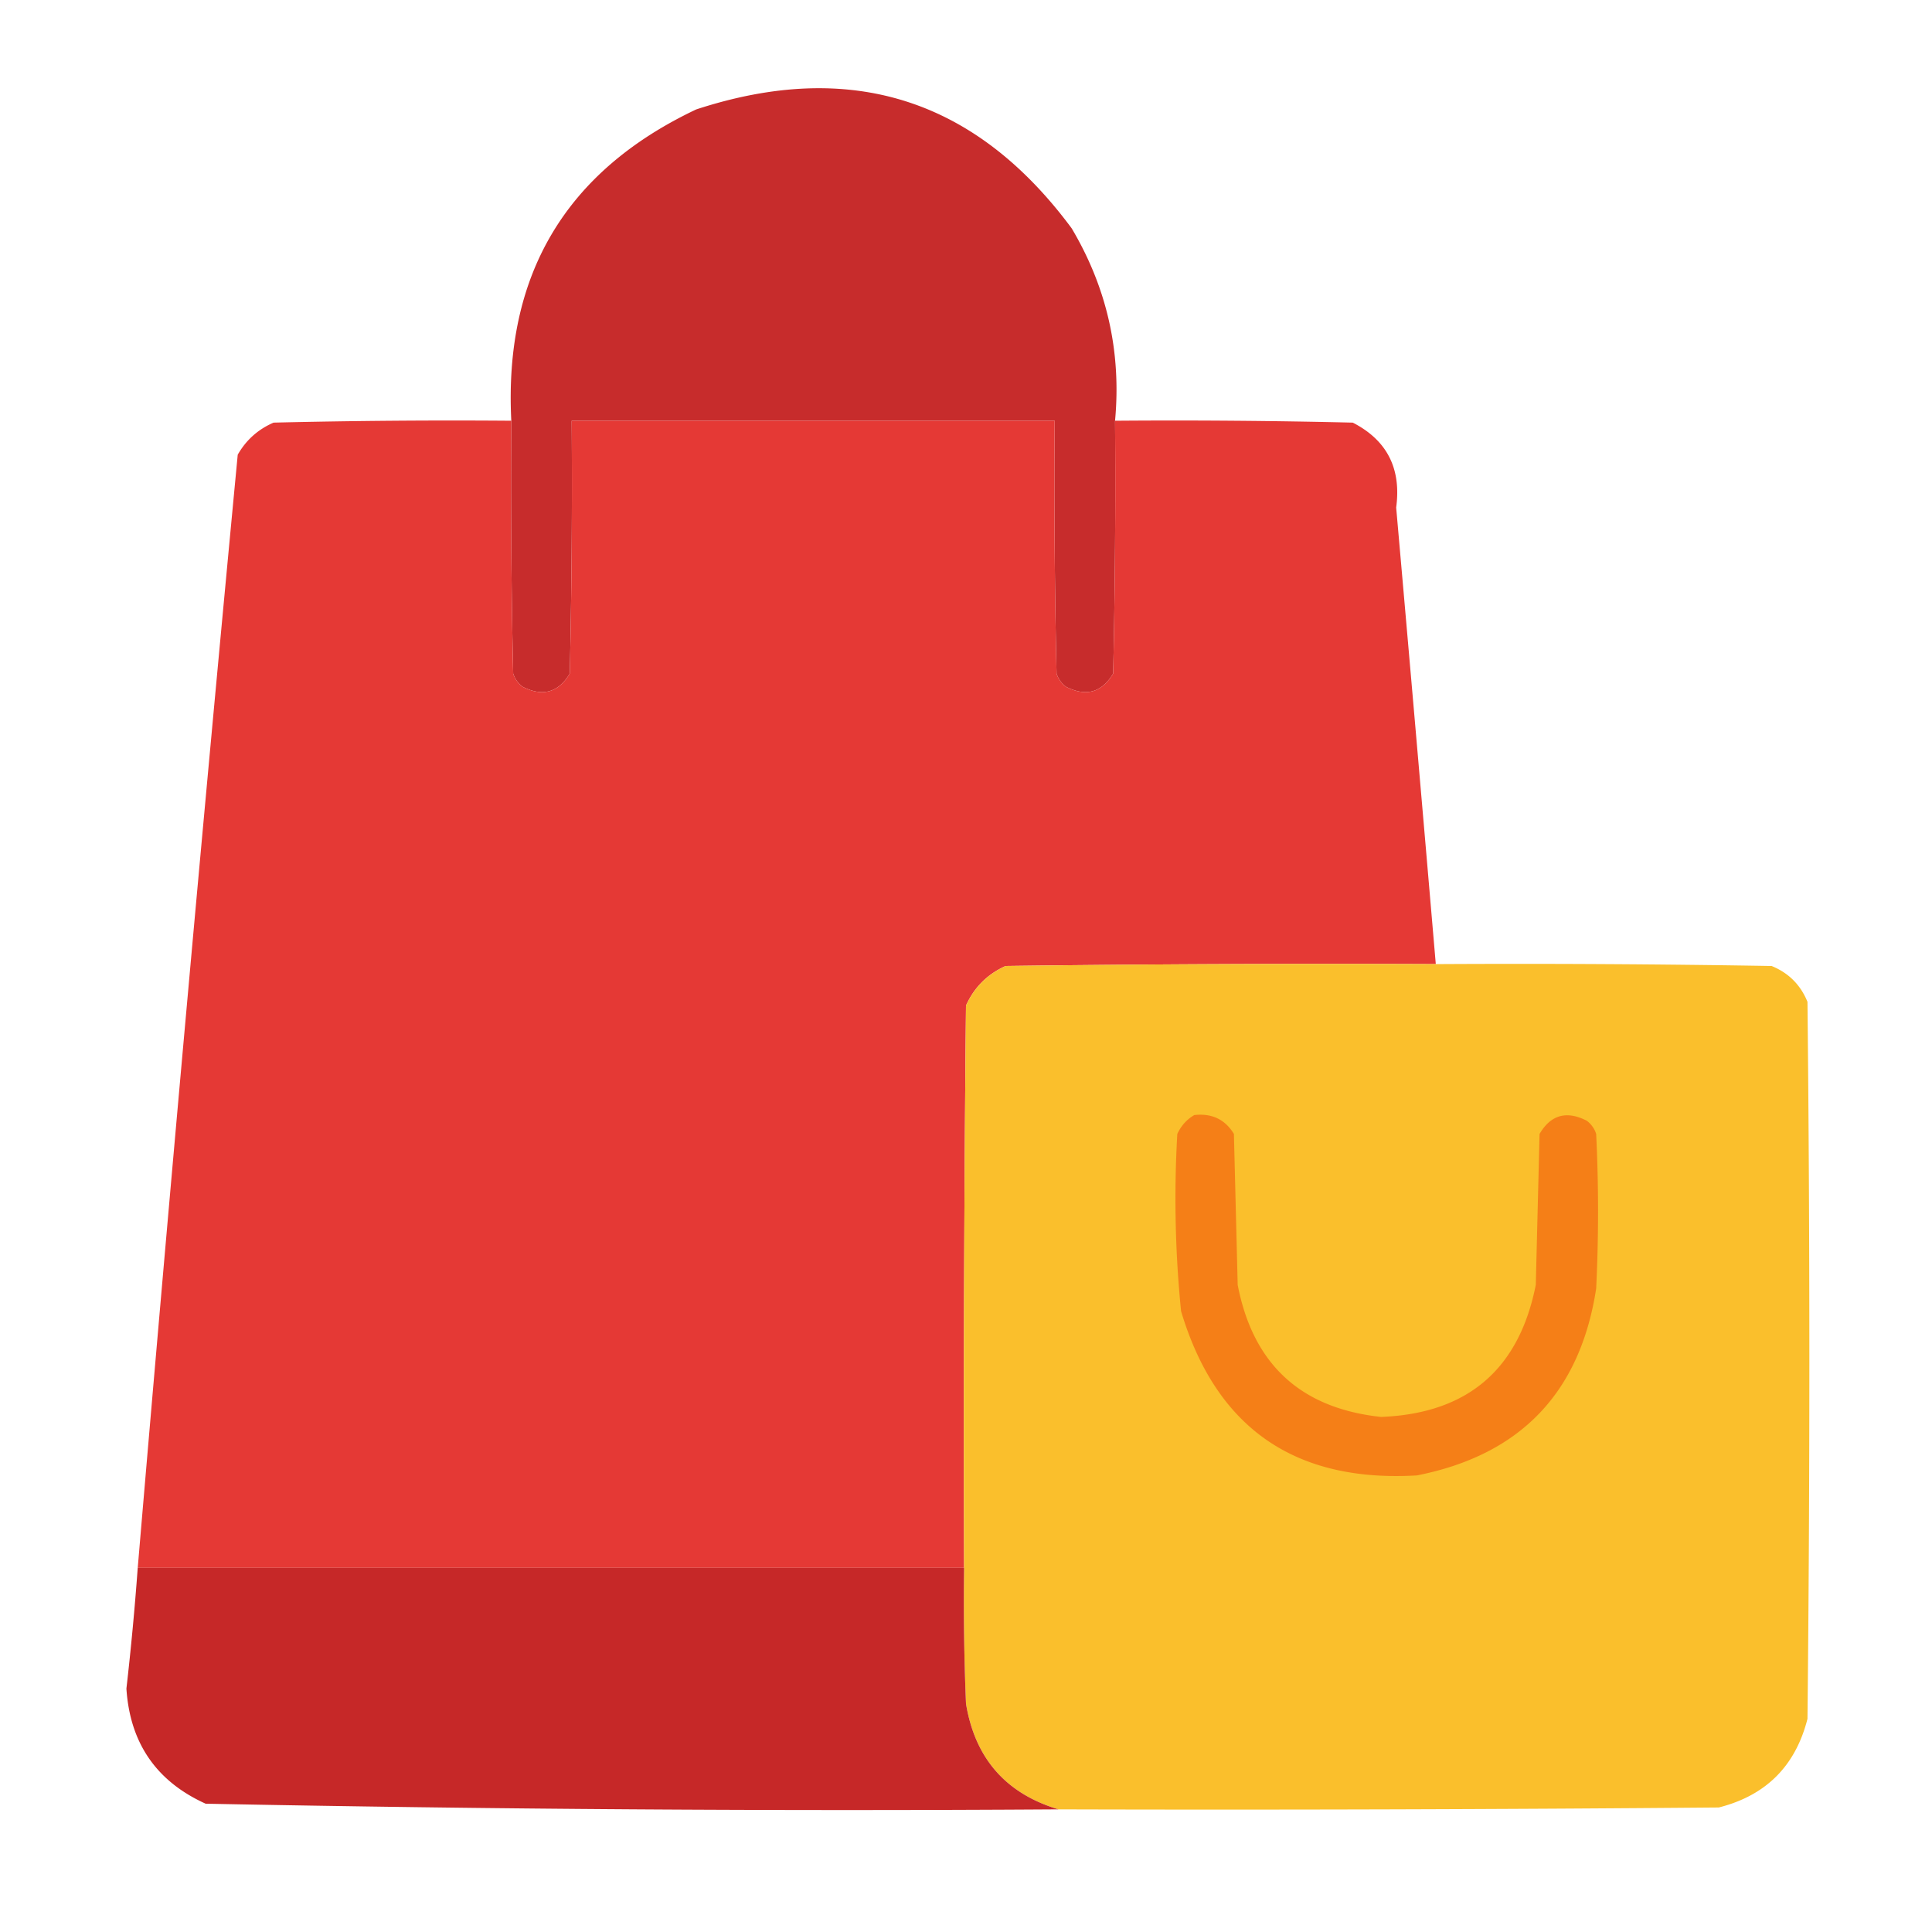
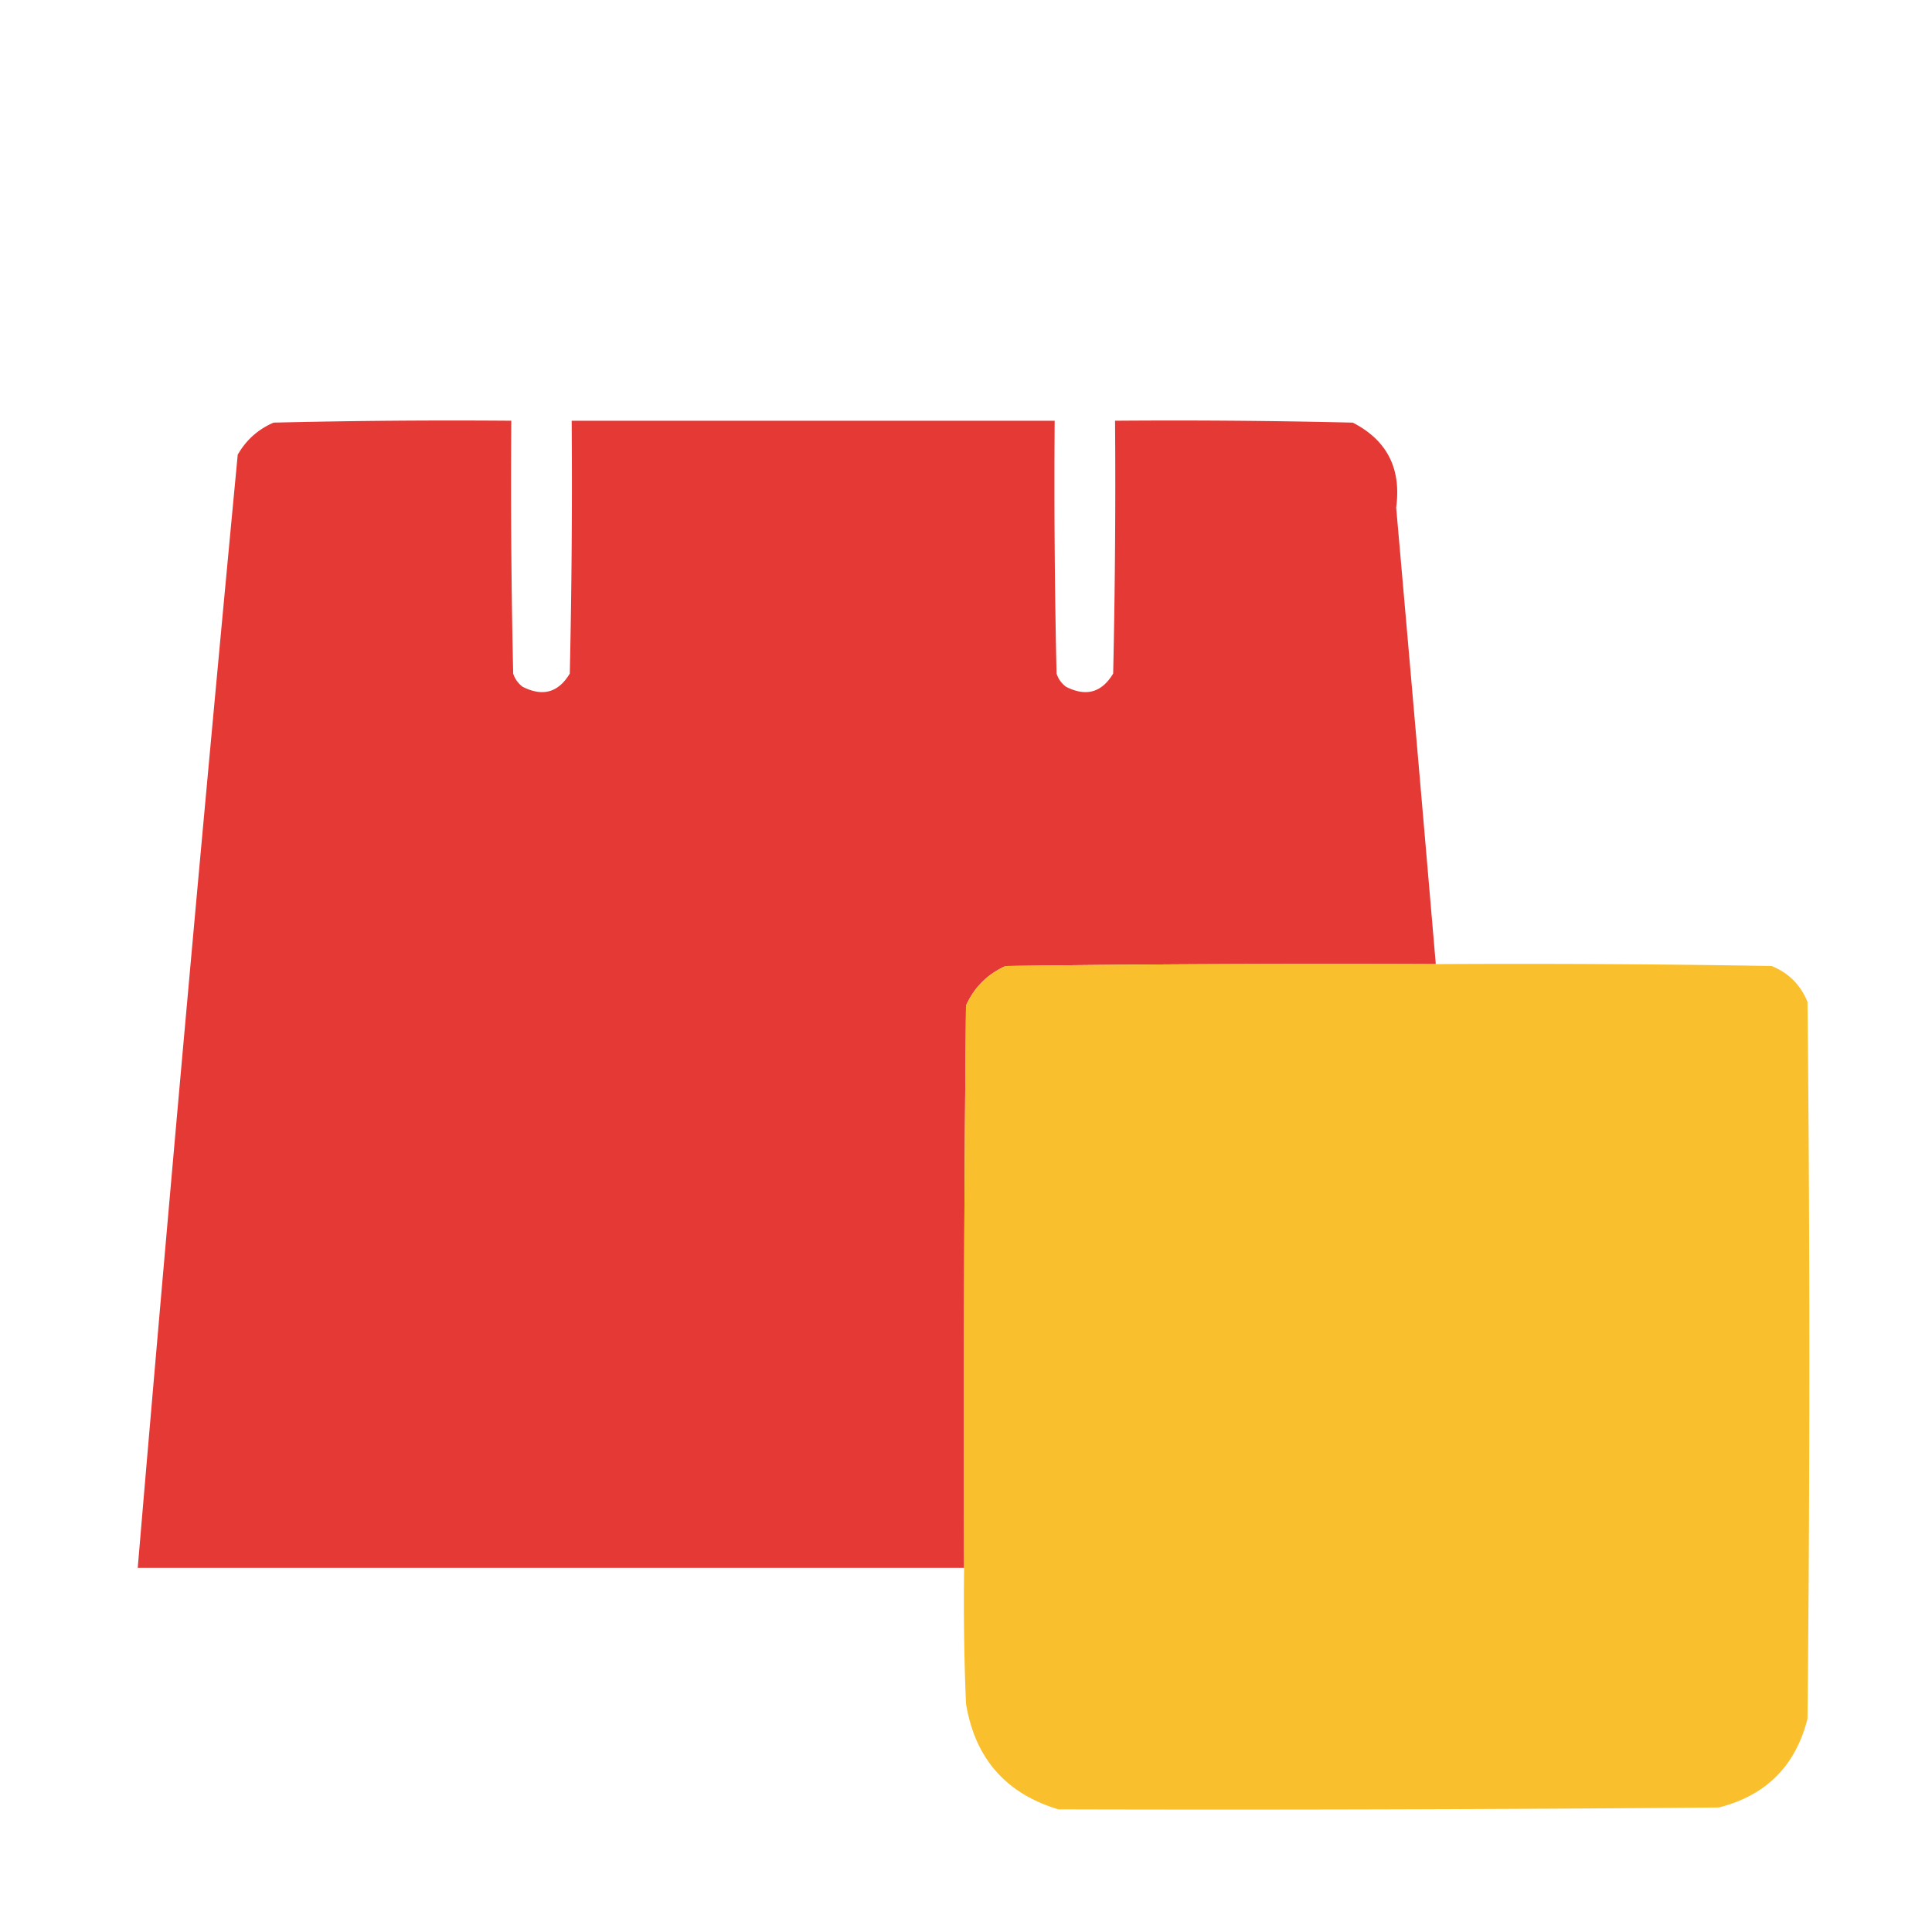
<svg xmlns="http://www.w3.org/2000/svg" width="512" height="512" style="shape-rendering:geometricPrecision;text-rendering:geometricPrecision;image-rendering:optimizeQuality;fill-rule:evenodd;clip-rule:evenodd">
-   <path style="opacity:.973" fill="#c62727" d="M295.5 111.5c.167 22.336 0 44.669-.5 67-3.013 5.035-7.18 6.202-12.5 3.5a6.978 6.978 0 0 1-2.5-3.5c-.5-22.331-.667-44.664-.5-67-.568-42.563-21.901-66.563-64-72-42.099 5.437-63.432 29.437-64 72 .167 22.336 0 44.669-.5 67-3.013 5.035-7.18 6.202-12.5 3.5a6.978 6.978 0 0 1-2.5-3.5c-.5-22.331-.667-44.664-.5-67-1.966-38.593 14.367-66.093 49-82.5 40.863-13.377 74.03-2.877 99.5 31.5 9.353 15.748 13.187 32.748 11.5 51zm-16 0h-128c.568-42.563 21.901-66.563 64-72 42.099 5.437 63.432 29.437 64 72z" />
  <path style="opacity:.998" fill="#e53935" d="M135.5 111.5c-.167 22.336 0 44.669.5 67a6.978 6.978 0 0 0 2.5 3.5c5.32 2.702 9.487 1.535 12.5-3.5.5-22.331.667-44.664.5-67h128c-.167 22.336 0 44.669.5 67a6.978 6.978 0 0 0 2.5 3.5c5.32 2.702 9.487 1.535 12.5-3.5.5-22.331.667-44.664.5-67 21.003-.167 42.003 0 63 .5 9.067 4.654 12.9 12.154 11.5 22.5 3.556 40.335 7.056 80.669 10.5 121-38.001-.167-76.001 0-114 .5-4.833 2.167-8.333 5.667-10.5 10.5-.5 49.666-.667 99.332-.5 149h-219a29336.237 29336.237 0 0 1 26.5-295c2.222-3.888 5.388-6.721 9.5-8.5 20.997-.5 41.997-.667 63-.5z" />
  <path style="opacity:1" fill="#fabf2c" d="M380.5 255.5a3958.7 3958.7 0 0 1 89 .5c4.5 1.833 7.667 5 9.5 9.5a9020.74 9020.74 0 0 1 0 190c-3.167 12.5-11 20.333-23.5 23.5-58.332.5-116.666.667-175 .5-13.943-4.187-22.11-13.521-24.5-28a647.854 647.854 0 0 1-.5-36c-.167-49.668 0-99.334.5-149 2.167-4.833 5.667-8.333 10.5-10.5 37.999-.5 75.999-.667 114-.5z" />
-   <path style="opacity:1" fill="#f57f17" d="M316.5 295.5c4.652-.516 8.152 1.151 10.5 5l1 40c4.056 21.058 16.723 32.724 38 35 22.895-.897 36.562-12.564 41-35l1-40c2.983-5.068 7.149-6.235 12.5-3.5a6.978 6.978 0 0 1 2.5 3.5 420.29 420.29 0 0 1 0 41c-4.253 27.587-20.086 44.087-47.5 49.5-32.391 1.902-53.224-12.598-62.5-43.5a298.691 298.691 0 0 1-1-47c1.025-2.187 2.525-3.854 4.5-5z" />
-   <path style="opacity:1" fill="#c62828" d="M36.5 415.5h219c-.167 12.005 0 24.005.5 36 2.39 14.479 10.557 23.813 24.5 28a8614.424 8614.424 0 0 1-226-1.5c-13.057-5.906-20.057-16.073-21-30.5a777.554 777.554 0 0 0 3-32z" />
</svg>